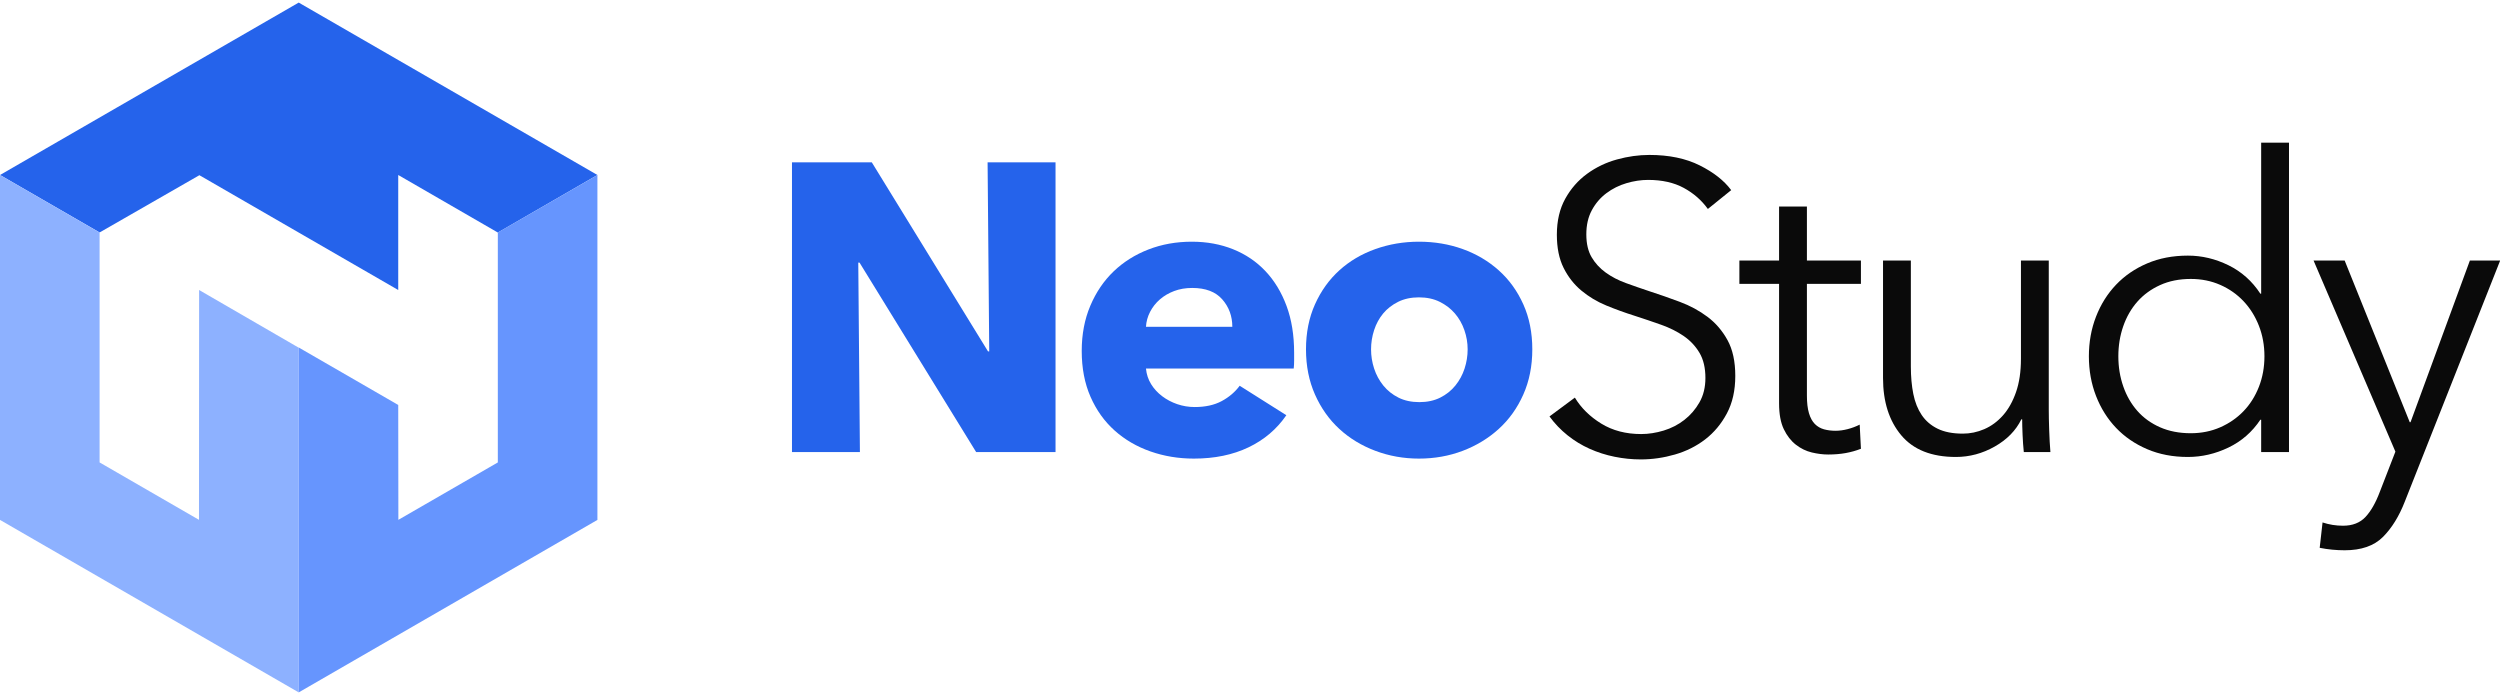
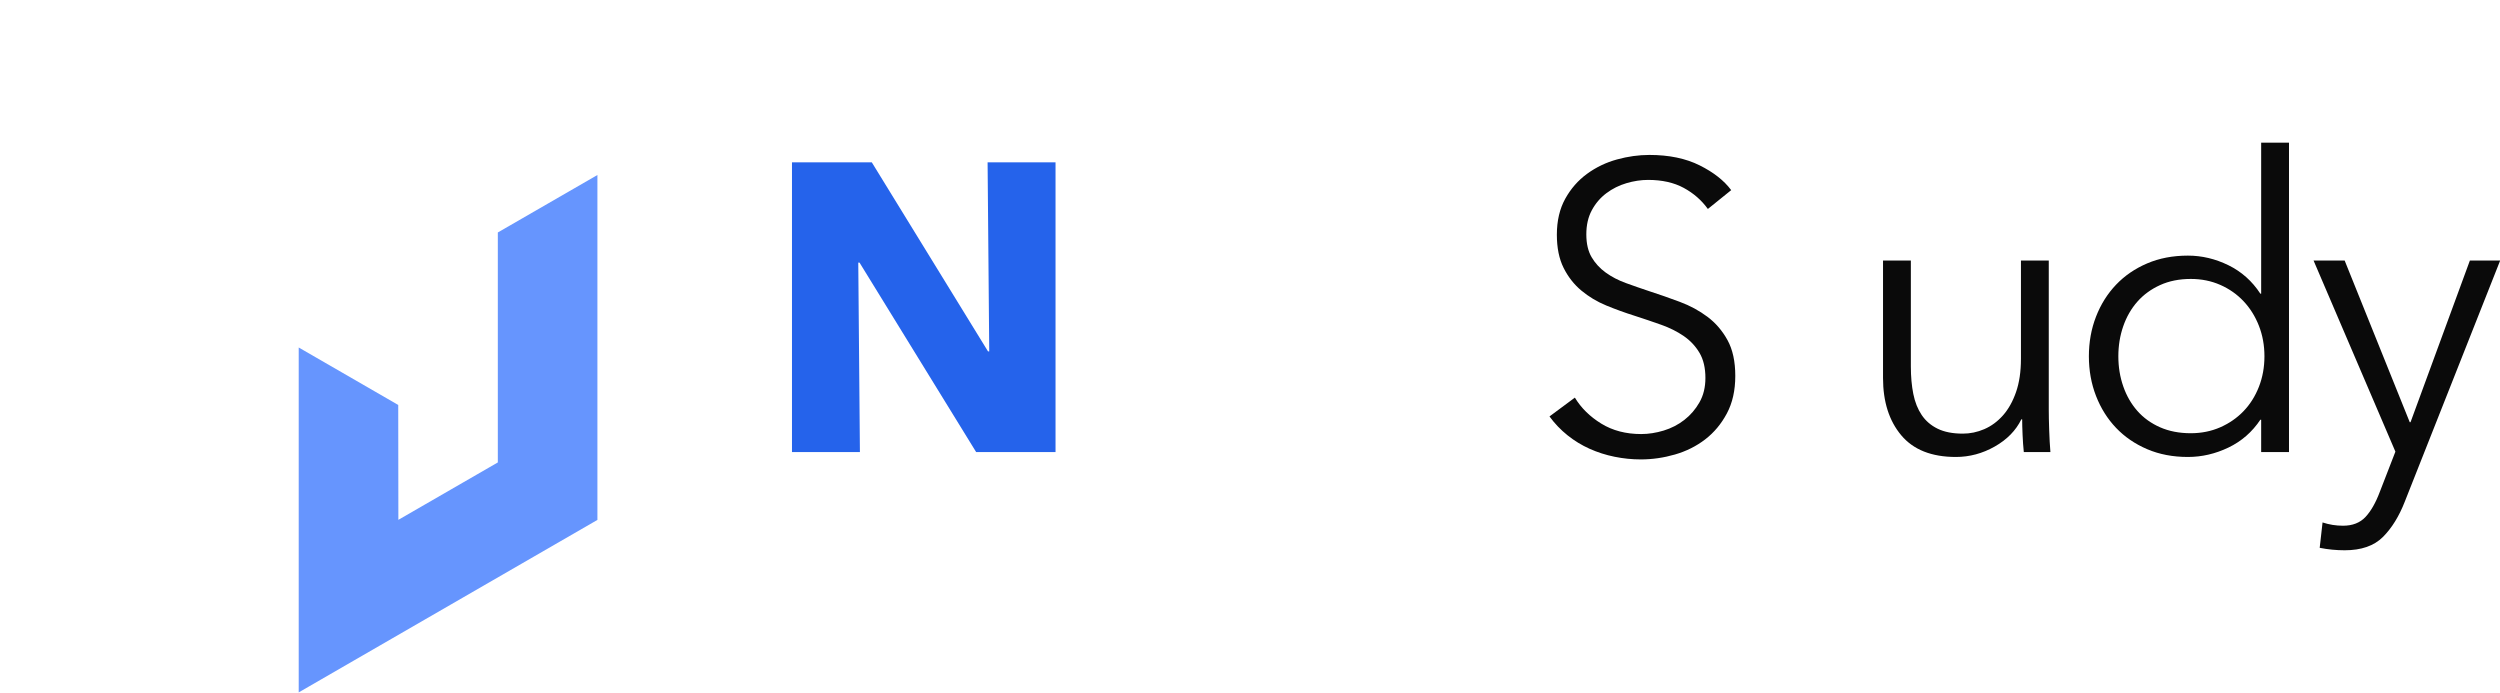
<svg xmlns="http://www.w3.org/2000/svg" width="368px" height="102px" viewBox="0 0 368 102" version="1.1">
  <title>Artboard</title>
  <g id="Artboard" stroke="none" stroke-width="1" fill="none" fill-rule="evenodd">
    <g id="NeoStudy" transform="translate(116.579, 21)" fill-rule="nonzero">
      <polygon id="Path" fill="#2563EB" points="27.108 45.542 9.94 17.651 9.759 17.651 10 45.542 0 45.542 0 2.892 11.747 2.892 28.855 30.723 29.036 30.723 28.795 2.892 38.795 2.892 38.795 45.542" />
-       <path d="M64.819,27.108 C64.819,25.542 64.327,24.197 63.343,23.072 C62.359,21.948 60.884,21.386 58.916,21.386 C57.952,21.386 57.068,21.536 56.265,21.837 C55.462,22.139 54.759,22.55 54.157,23.072 C53.554,23.594 53.072,24.207 52.711,24.91 C52.349,25.612 52.149,26.345 52.108,27.108 L64.819,27.108 Z M73.916,30.904 C73.916,31.305 73.916,31.707 73.916,32.108 C73.916,32.51 73.896,32.892 73.855,33.253 L52.108,33.253 C52.189,34.096 52.44,34.859 52.861,35.542 C53.283,36.225 53.825,36.817 54.488,37.319 C55.151,37.821 55.894,38.213 56.717,38.494 C57.54,38.775 58.394,38.916 59.277,38.916 C60.843,38.916 62.169,38.624 63.253,38.042 C64.337,37.46 65.221,36.707 65.904,35.783 L72.771,40.12 C71.365,42.169 69.508,43.745 67.199,44.849 C64.89,45.954 62.209,46.506 59.157,46.506 C56.908,46.506 54.779,46.155 52.771,45.452 C50.763,44.749 49.006,43.725 47.5,42.38 C45.994,41.034 44.809,39.378 43.946,37.41 C43.082,35.442 42.651,33.193 42.651,30.663 C42.651,28.213 43.072,25.994 43.916,24.006 C44.759,22.018 45.904,20.331 47.349,18.946 C48.795,17.56 50.502,16.486 52.47,15.723 C54.438,14.96 56.566,14.578 58.855,14.578 C61.064,14.578 63.092,14.95 64.94,15.693 C66.787,16.436 68.373,17.51 69.699,18.916 C71.024,20.321 72.058,22.028 72.801,24.036 C73.544,26.044 73.916,28.333 73.916,30.904 Z" id="Shape" fill="#2563EB" />
-       <path d="M108.976,30.422 C108.976,32.871 108.534,35.09 107.651,37.078 C106.767,39.066 105.562,40.753 104.036,42.139 C102.51,43.524 100.743,44.598 98.735,45.361 C96.727,46.124 94.578,46.506 92.289,46.506 C90.04,46.506 87.902,46.124 85.873,45.361 C83.845,44.598 82.078,43.524 80.572,42.139 C79.066,40.753 77.871,39.066 76.988,37.078 C76.104,35.09 75.663,32.871 75.663,30.422 C75.663,27.972 76.104,25.763 76.988,23.795 C77.871,21.827 79.066,20.161 80.572,18.795 C82.078,17.43 83.845,16.386 85.873,15.663 C87.902,14.94 90.04,14.578 92.289,14.578 C94.578,14.578 96.727,14.94 98.735,15.663 C100.743,16.386 102.51,17.43 104.036,18.795 C105.562,20.161 106.767,21.827 107.651,23.795 C108.534,25.763 108.976,27.972 108.976,30.422 Z M99.458,30.422 C99.458,29.458 99.297,28.514 98.976,27.59 C98.655,26.667 98.193,25.853 97.59,25.151 C96.988,24.448 96.245,23.876 95.361,23.434 C94.478,22.992 93.454,22.771 92.289,22.771 C91.124,22.771 90.1,22.992 89.217,23.434 C88.333,23.876 87.6,24.448 87.018,25.151 C86.436,25.853 85.994,26.667 85.693,27.59 C85.392,28.514 85.241,29.458 85.241,30.422 C85.241,31.386 85.392,32.329 85.693,33.253 C85.994,34.177 86.446,35.01 87.048,35.753 C87.651,36.496 88.394,37.088 89.277,37.53 C90.161,37.972 91.185,38.193 92.349,38.193 C93.514,38.193 94.538,37.972 95.422,37.53 C96.305,37.088 97.048,36.496 97.651,35.753 C98.253,35.01 98.705,34.177 99.006,33.253 C99.307,32.329 99.458,31.386 99.458,30.422 Z" id="Shape" fill="#2563EB" />
      <path d="M134.819,9.759 C133.896,8.474 132.711,7.44 131.265,6.657 C129.819,5.873 128.072,5.482 126.024,5.482 C124.98,5.482 123.916,5.643 122.831,5.964 C121.747,6.285 120.763,6.777 119.88,7.44 C118.996,8.102 118.283,8.936 117.741,9.94 C117.199,10.944 116.928,12.129 116.928,13.494 C116.928,14.859 117.189,15.984 117.711,16.867 C118.233,17.751 118.926,18.504 119.789,19.127 C120.653,19.749 121.637,20.261 122.741,20.663 C123.845,21.064 125,21.466 126.205,21.867 C127.691,22.349 129.187,22.871 130.693,23.434 C132.199,23.996 133.554,24.729 134.759,25.633 C135.964,26.536 136.948,27.681 137.711,29.066 C138.474,30.452 138.855,32.209 138.855,34.337 C138.855,36.466 138.444,38.303 137.62,39.849 C136.797,41.396 135.733,42.671 134.428,43.675 C133.122,44.679 131.637,45.422 129.97,45.904 C128.303,46.386 126.627,46.627 124.94,46.627 C123.655,46.627 122.369,46.496 121.084,46.235 C119.799,45.974 118.574,45.582 117.41,45.06 C116.245,44.538 115.161,43.876 114.157,43.072 C113.153,42.269 112.269,41.345 111.506,40.301 L115.241,37.53 C116.165,39.056 117.46,40.331 119.127,41.355 C120.793,42.38 122.751,42.892 125,42.892 C126.084,42.892 127.189,42.721 128.313,42.38 C129.438,42.038 130.452,41.516 131.355,40.813 C132.259,40.11 133.002,39.247 133.584,38.223 C134.167,37.199 134.458,36.004 134.458,34.639 C134.458,33.153 134.167,31.918 133.584,30.934 C133.002,29.95 132.229,29.127 131.265,28.464 C130.301,27.801 129.197,27.249 127.952,26.807 C126.707,26.365 125.402,25.924 124.036,25.482 C122.631,25.04 121.245,24.538 119.88,23.976 C118.514,23.414 117.289,22.681 116.205,21.777 C115.12,20.873 114.247,19.759 113.584,18.434 C112.922,17.108 112.59,15.482 112.59,13.554 C112.59,11.506 113.002,9.739 113.825,8.253 C114.649,6.767 115.723,5.542 117.048,4.578 C118.373,3.614 119.839,2.912 121.446,2.47 C123.052,2.028 124.639,1.807 126.205,1.807 C129.096,1.807 131.566,2.319 133.614,3.343 C135.663,4.367 137.209,5.582 138.253,6.988 L134.819,9.759 Z" id="Path" fill="#0A0A0A" />
-       <path d="M157.349,20.783 L149.398,20.783 L149.398,37.229 C149.398,38.273 149.498,39.137 149.699,39.819 C149.9,40.502 150.191,41.034 150.572,41.416 C150.954,41.797 151.406,42.058 151.928,42.199 C152.45,42.339 153.012,42.41 153.614,42.41 C154.177,42.41 154.769,42.329 155.392,42.169 C156.014,42.008 156.606,41.787 157.169,41.506 L157.349,45.06 C156.627,45.341 155.873,45.552 155.09,45.693 C154.307,45.833 153.454,45.904 152.53,45.904 C151.767,45.904 150.964,45.803 150.12,45.602 C149.277,45.402 148.494,45.02 147.771,44.458 C147.048,43.896 146.456,43.133 145.994,42.169 C145.532,41.205 145.301,39.94 145.301,38.373 L145.301,20.783 L139.458,20.783 L139.458,17.349 L145.301,17.349 L145.301,9.398 L149.398,9.398 L149.398,17.349 L157.349,17.349 L157.349,20.783 Z" id="Path" fill="#0A0A0A" />
      <path d="M181.325,45.542 C181.245,44.779 181.185,43.936 181.145,43.012 C181.104,42.088 181.084,41.325 181.084,40.723 L180.964,40.723 C180.161,42.369 178.855,43.705 177.048,44.729 C175.241,45.753 173.333,46.265 171.325,46.265 C167.751,46.265 165.07,45.201 163.283,43.072 C161.496,40.944 160.602,38.133 160.602,34.639 L160.602,17.349 L164.699,17.349 L164.699,32.952 C164.699,34.438 164.819,35.783 165.06,36.988 C165.301,38.193 165.713,39.227 166.295,40.09 C166.878,40.954 167.661,41.627 168.645,42.108 C169.629,42.59 170.863,42.831 172.349,42.831 C173.434,42.831 174.488,42.61 175.512,42.169 C176.536,41.727 177.45,41.054 178.253,40.151 C179.056,39.247 179.699,38.102 180.181,36.717 C180.663,35.331 180.904,33.695 180.904,31.807 L180.904,17.349 L185,17.349 L185,39.337 C185,40.1 185.02,41.084 185.06,42.289 C185.1,43.494 185.161,44.578 185.241,45.542 L181.325,45.542 Z" id="Path" fill="#0A0A0A" />
      <path d="M216.145,40.783 C214.94,42.59 213.373,43.956 211.446,44.88 C209.518,45.803 207.53,46.265 205.482,46.265 C203.273,46.265 201.275,45.884 199.488,45.12 C197.701,44.357 196.175,43.313 194.91,41.988 C193.645,40.663 192.661,39.096 191.958,37.289 C191.255,35.482 190.904,33.534 190.904,31.446 C190.904,29.357 191.255,27.41 191.958,25.602 C192.661,23.795 193.645,22.229 194.91,20.904 C196.175,19.578 197.701,18.534 199.488,17.771 C201.275,17.008 203.273,16.627 205.482,16.627 C207.53,16.627 209.518,17.098 211.446,18.042 C213.373,18.986 214.94,20.382 216.145,22.229 L216.265,22.229 L216.265,0 L220.361,0 L220.361,45.542 L216.265,45.542 L216.265,40.783 L216.145,40.783 Z M195.241,31.446 C195.241,33.012 195.482,34.488 195.964,35.873 C196.446,37.259 197.139,38.464 198.042,39.488 C198.946,40.512 200.06,41.315 201.386,41.898 C202.711,42.48 204.217,42.771 205.904,42.771 C207.47,42.771 208.916,42.48 210.241,41.898 C211.566,41.315 212.711,40.522 213.675,39.518 C214.639,38.514 215.392,37.319 215.934,35.934 C216.476,34.548 216.747,33.052 216.747,31.446 C216.747,29.839 216.476,28.343 215.934,26.958 C215.392,25.572 214.639,24.367 213.675,23.343 C212.711,22.319 211.566,21.516 210.241,20.934 C208.916,20.351 207.47,20.06 205.904,20.06 C204.217,20.06 202.711,20.361 201.386,20.964 C200.06,21.566 198.946,22.38 198.042,23.404 C197.139,24.428 196.446,25.633 195.964,27.018 C195.482,28.404 195.241,29.88 195.241,31.446 Z" id="Shape" fill="#0A0A0A" />
      <path d="M238.133,41.145 L238.253,41.145 L246.988,17.349 L251.446,17.349 L237.41,52.831 C236.566,55 235.492,56.737 234.187,58.042 C232.882,59.347 231.004,60 228.554,60 C227.309,60 226.084,59.88 224.88,59.639 L225.301,55.904 C226.265,56.225 227.269,56.386 228.313,56.386 C229.719,56.386 230.823,55.954 231.627,55.09 C232.43,54.227 233.133,52.992 233.735,51.386 L236.024,45.482 L223.976,17.349 L228.554,17.349 L238.133,41.145 Z" id="Path" fill="#0A0A0A" />
    </g>
    <g id="logo_emblem" transform="translate(0, 0.38)" fill-rule="nonzero">
      <rect id="Rectangle" fill-opacity="0" fill="#333333" x="0" y="0" width="60" height="69.279" />
      <g id="Group">
-         <polygon id="Path" fill="#2563EB" points="0 25.38 14.66 33.84 29.35 25.41 58.62 42.31 58.62 25.38 73.28 33.85 87.94 25.38 43.97 0" />
-         <polygon id="Path" fill="#8DB1FF" points="43.97 101.54 43.97 50.8 29.31 42.31 29.29 76.14 14.66 67.69 14.66 33.85 0 25.38 0 76.15" />
        <polygon id="Path" fill="#6695FE" points="43.97 101.54 43.97 50.77 58.62 59.23 58.64 76.14 73.28 67.69 73.28 33.84 87.94 25.38 87.94 76.15" />
      </g>
    </g>
  </g>
</svg>